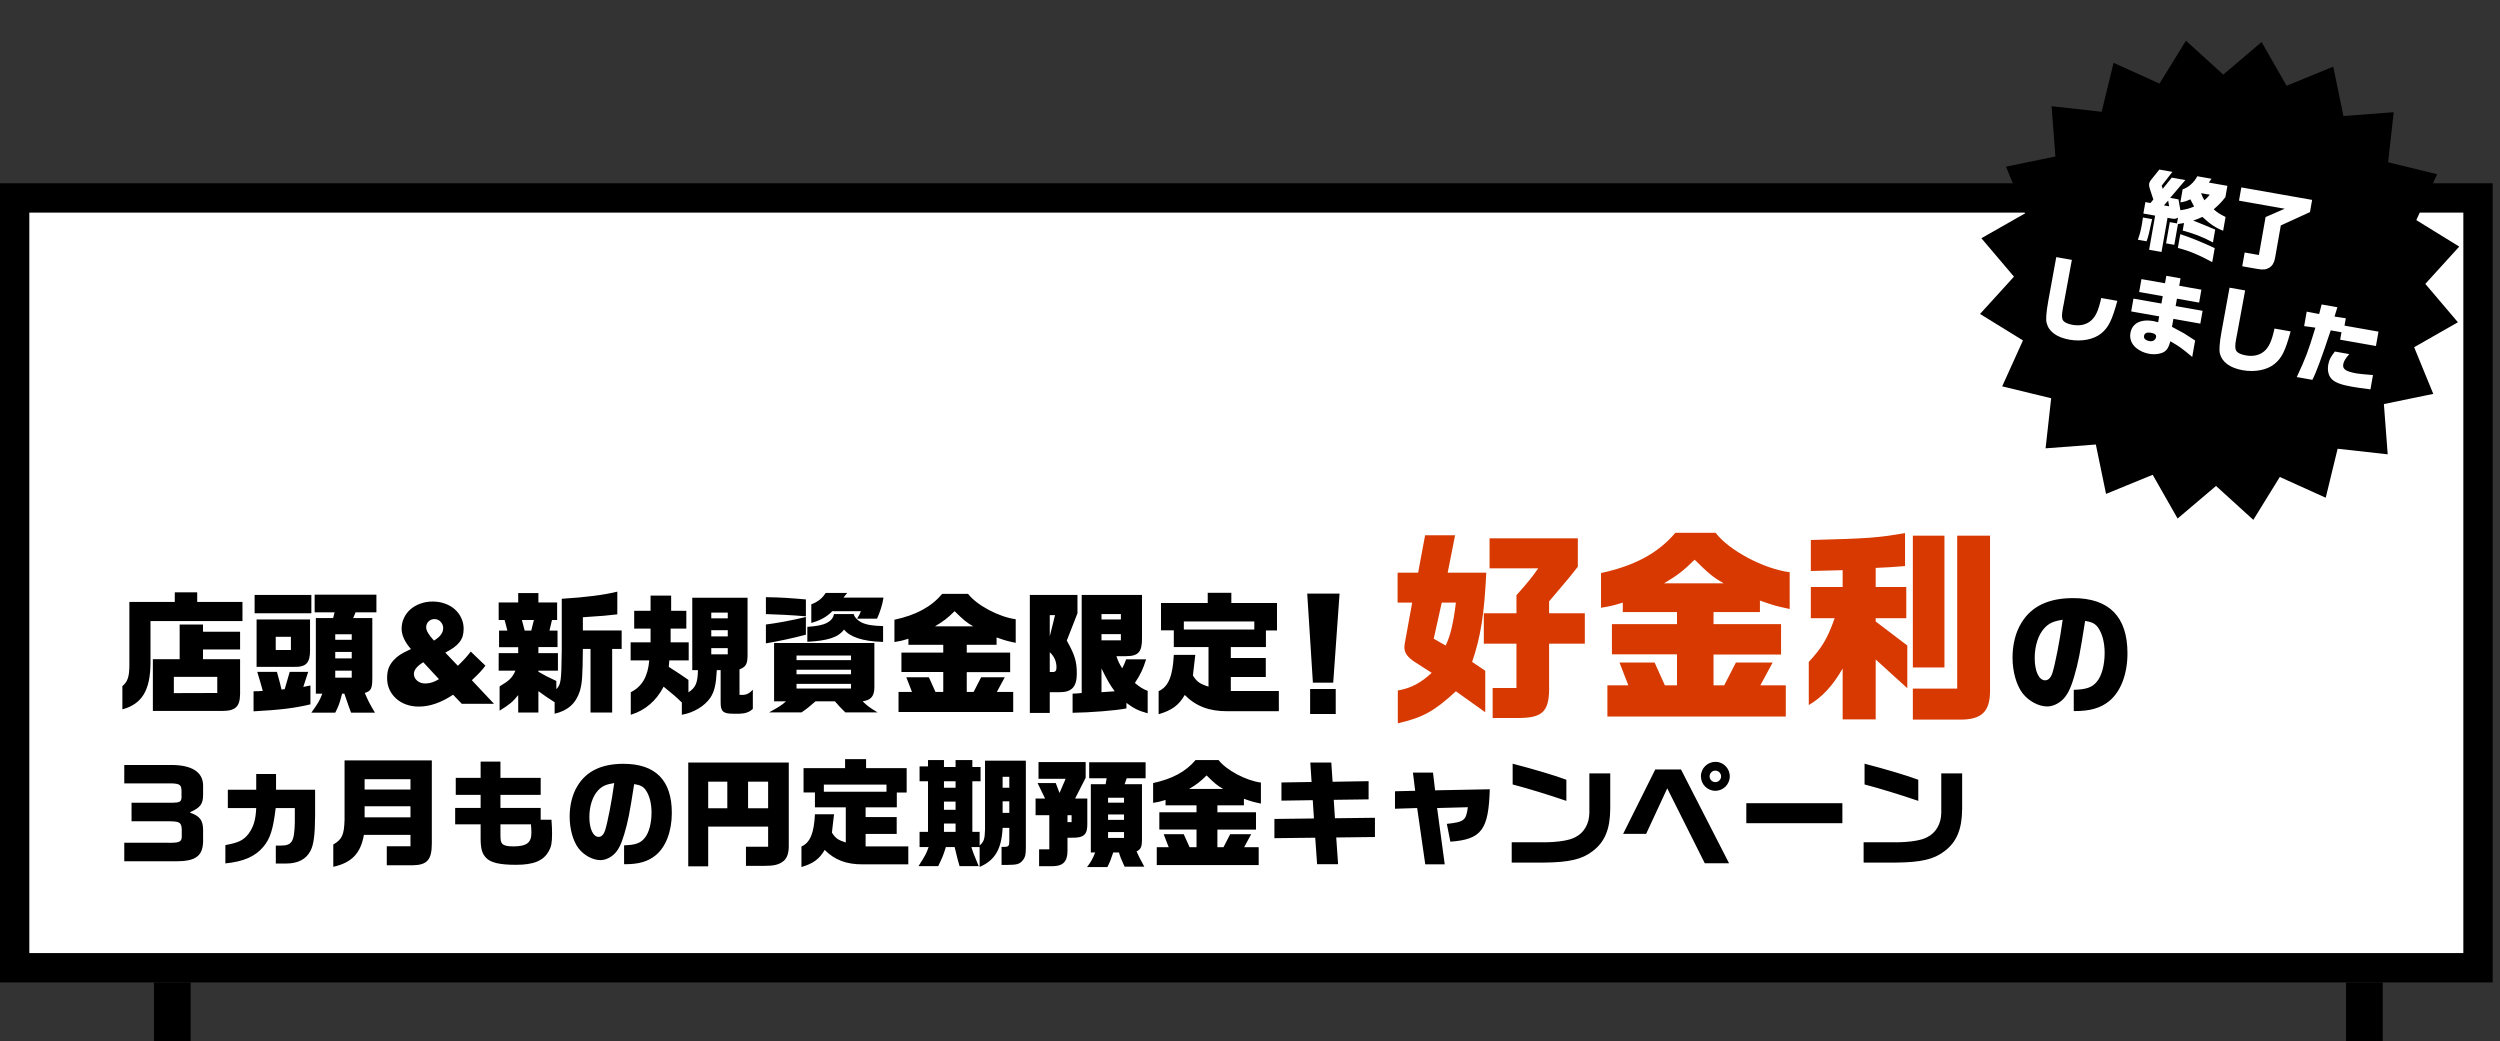
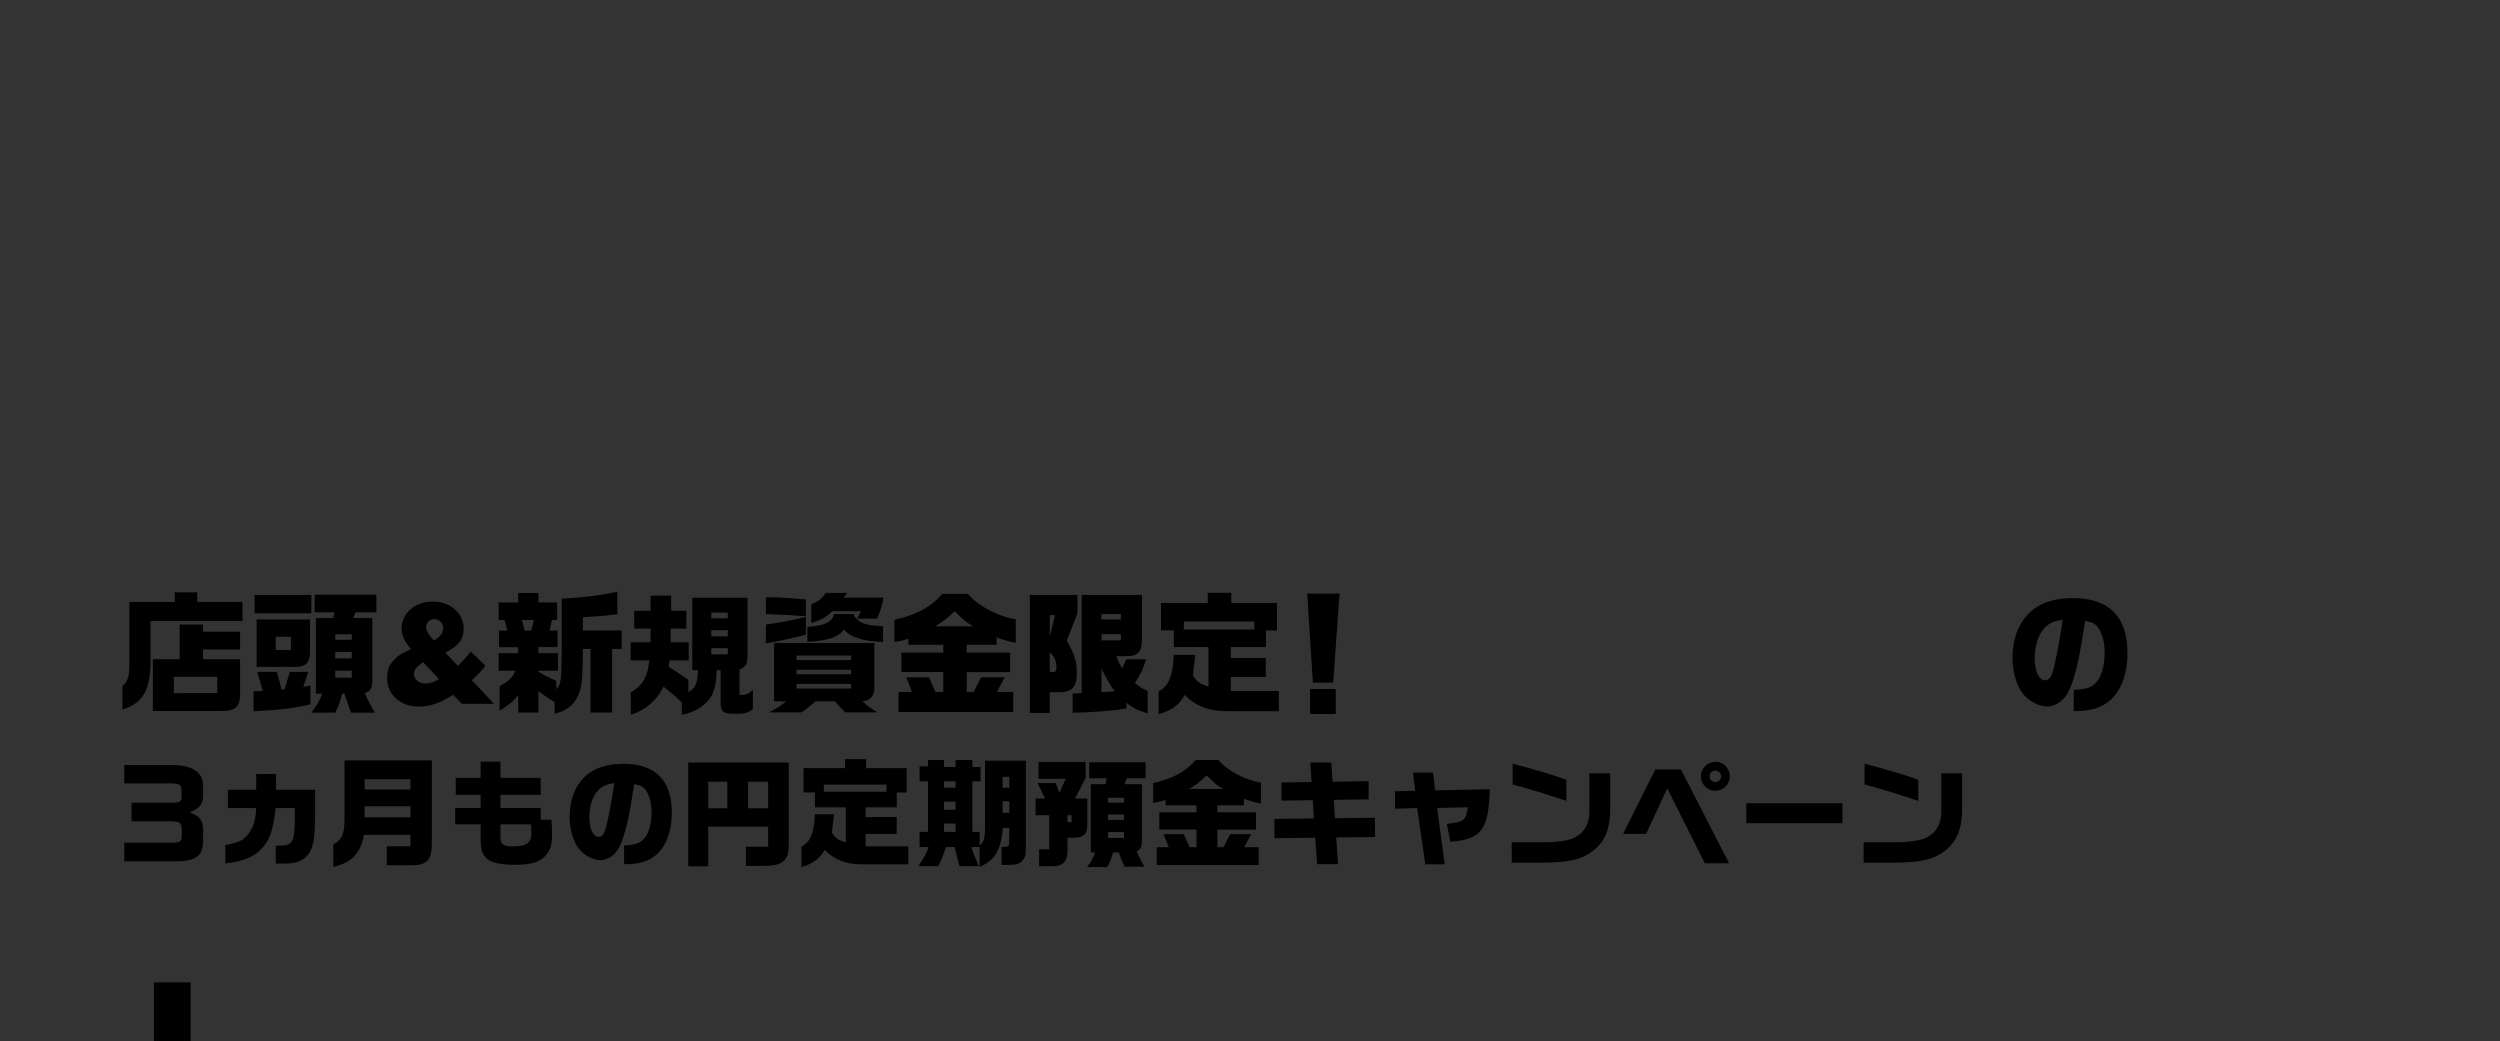
<svg xmlns="http://www.w3.org/2000/svg" width="341" height="142" viewBox="0 0 341 142" fill="none">
  <rect x="0" y="0" width="341" height="142" fill="#333333" stroke="none" />
-   <rect x="2" y="27" width="336" height="105" fill="white" stroke="black" stroke-width="4" />
  <path d="M16.693 96.756V93.588C17.413 92.976 17.629 92.328 17.647 90.798V82.104H23.839V80.79H26.899V82.104H33.073V84.714H20.527V90.492C20.491 94.164 19.357 96.036 16.693 96.756ZM20.851 96.972V89.916H24.505V85.182H27.691V86.172H32.749V88.584H27.691V89.916H32.749V94.632C32.731 96.396 32.137 96.972 30.283 96.972H20.851ZM23.713 94.542L29.635 94.524V92.328H23.713V94.542ZM42.469 97.206C43.405 95.91 43.639 95.478 43.963 94.614H43.081V84.3H45.439L45.637 83.526H42.919V81.114H51.343V83.526H48.499L48.175 84.3H50.785V92.382C50.785 93.912 50.641 94.236 49.759 94.524C50.209 95.586 50.479 96.108 51.145 97.206H47.887L47.599 96.432L46.969 94.614H46.663C46.303 96 46.195 96.288 45.727 97.206H42.469ZM34.729 83.652V81.15H42.469V83.652H34.729ZM34.999 90.96V84.498H42.289V88.656C42.307 90.438 41.749 91.014 40.057 90.96H34.999ZM45.727 87.27H47.977V86.514H45.727V87.27ZM37.609 88.656H39.679V86.856H37.609V88.656ZM45.727 89.808H47.977V88.926H45.727V89.808ZM45.727 92.436H47.977V91.482H45.727V92.436ZM34.585 97.026V94.29C35.233 94.29 35.359 94.272 35.845 94.236C35.557 93.174 35.503 93.03 35.089 91.644H37.771C38.203 93.192 38.203 93.228 38.401 94.056L38.833 94.002L39.517 91.644H42.037L41.371 93.696L42.343 93.498V96.072C40.165 96.594 38.203 96.828 34.585 97.026ZM59.191 87.378C60.031 86.874 60.451 86.31 60.451 85.686C60.451 85.35 60.337 85.062 60.109 84.822C59.893 84.57 59.611 84.444 59.263 84.444C58.939 84.444 58.669 84.552 58.453 84.768C58.237 84.984 58.129 85.254 58.129 85.578C58.129 86.01 58.483 86.61 59.191 87.378ZM57.733 90.33C56.881 90.858 56.455 91.386 56.455 91.914C56.455 92.106 56.497 92.286 56.581 92.454C56.665 92.61 56.779 92.748 56.923 92.868C57.067 92.976 57.229 93.066 57.409 93.138C57.601 93.198 57.805 93.228 58.021 93.228C58.621 93.228 59.239 93.03 59.875 92.634L57.733 90.33ZM62.449 90.816C63.169 90.132 63.757 89.484 64.213 88.872L66.211 90.798C66.007 91.074 65.773 91.356 65.509 91.644C65.257 91.92 64.963 92.214 64.627 92.526L64.357 92.778L67.381 96H62.989L61.801 94.758C60.181 95.838 58.627 96.378 57.139 96.378C56.503 96.378 55.921 96.282 55.393 96.09C54.865 95.898 54.409 95.628 54.025 95.28C53.641 94.932 53.341 94.524 53.125 94.056C52.909 93.576 52.801 93.054 52.801 92.49C52.801 91.986 52.867 91.542 52.999 91.158C53.143 90.762 53.383 90.384 53.719 90.024C53.971 89.748 54.247 89.514 54.547 89.322C54.859 89.118 55.237 88.914 55.681 88.71L56.059 88.53L55.825 88.26C55.129 87.384 54.781 86.55 54.781 85.758C54.781 85.23 54.889 84.738 55.105 84.282C55.321 83.826 55.615 83.436 55.987 83.112C56.371 82.776 56.821 82.518 57.337 82.338C57.853 82.146 58.411 82.05 59.011 82.05C59.623 82.05 60.187 82.146 60.703 82.338C61.219 82.518 61.663 82.776 62.035 83.112C62.419 83.448 62.713 83.844 62.917 84.3C63.133 84.744 63.241 85.23 63.241 85.758C63.241 86.118 63.199 86.448 63.115 86.748C63.031 87.036 62.887 87.312 62.683 87.576C62.491 87.828 62.233 88.074 61.909 88.314C61.597 88.542 61.207 88.776 60.739 89.016L62.449 90.816ZM75.651 97.35V95.784C74.535 95.064 74.373 94.956 73.437 94.272V97.188H70.683V94.812C69.909 95.766 69.531 96.072 68.145 96.936V93.624C69.495 92.814 69.837 92.49 70.305 91.482H68.019V89.088H70.683V88.278H68.073V86.01H69.207L68.829 84.57H68.019V82.176H70.683V80.898H73.437V82.176H75.993V84.57H75.291L74.949 86.01H76.047V88.26H73.437V89.088H76.101V91.482H73.437V91.626C74.409 92.184 74.607 92.292 75.885 92.886V94.002C76.515 93.336 76.569 92.976 76.623 88.764V81.672C79.863 81.474 82.419 81.15 84.201 80.7V83.796C82.653 83.976 82.473 83.994 79.503 84.192V85.992H84.795V88.512H83.499V97.188H80.547V88.512H79.503C79.467 92.238 79.413 93.156 79.089 94.272C78.549 95.946 77.451 96.936 75.651 97.35ZM71.565 86.01H72.465L72.825 84.57H71.187L71.565 86.01ZM86.037 97.494V94.416C87.567 93.66 88.377 92.274 88.557 90.078H86.019V87.612H88.737V85.74H86.505V83.31H88.737V81.24H91.545V83.31H93.615V85.74H91.473V87.612H93.939V90.078H91.293L91.221 90.96L92.697 91.914C93.111 92.202 93.399 92.382 93.903 92.742V94.434C94.893 93.786 95.163 93.156 95.199 91.41H94.425V81.528H101.967V89.322C101.967 90.564 101.751 90.96 100.869 91.302V94.776H101.445C101.859 94.758 102.291 94.524 102.687 94.074V96.684C102.255 97.116 101.661 97.332 100.887 97.35H100.095C98.619 97.368 98.277 97.044 98.295 95.73V91.41H97.773C97.665 93.408 97.449 94.308 96.891 95.172C96.081 96.342 94.587 97.224 93.003 97.494V95.82C92.211 95.046 91.797 94.704 90.519 93.66C89.529 95.586 87.999 96.9 86.037 97.494ZM97.017 84.336H99.267V83.562H97.017V84.336ZM97.017 86.802H99.267V85.956H97.017V86.802ZM97.017 89.25H99.267V88.404H97.017V89.25ZM112.623 80.88H115.557L115.053 81.51H120.507C120.381 82.428 120.003 83.58 119.625 84.39H116.907C117.177 83.958 117.303 83.706 117.429 83.364H113.523C112.839 84.084 111.975 84.606 110.661 84.966V82.428C111.741 82.032 112.263 81.438 112.623 80.88ZM104.469 81.456C106.521 81.474 108.051 81.6 109.923 81.762V84.066C107.853 83.886 106.053 83.814 104.469 83.76V81.456ZM113.757 83.76H116.457C116.475 84.012 116.835 84.57 117.537 84.912C118.221 85.236 119.067 85.362 120.453 85.398V87.558C117.555 87.486 115.899 86.838 115.125 85.866C114.351 86.946 112.875 87.396 110.121 87.54V85.506C111.471 85.398 112.191 85.272 112.803 84.948C113.415 84.624 113.667 84.228 113.757 83.76ZM109.923 84.156V86.568C108.285 87.018 106.161 87.468 104.469 87.756V85.182C105.801 85.02 107.943 84.642 109.923 84.156ZM107.223 95.658H105.585V87.702H119.265V93.822C119.265 94.38 119.121 94.866 118.815 95.172C118.563 95.424 118.275 95.55 117.663 95.658C118.329 96.306 118.527 96.45 119.697 97.17H115.305C114.585 96.468 114.405 96.27 113.883 95.658H111.237C110.283 96.486 110.121 96.63 109.329 97.17H104.901C106.323 96.378 106.539 96.252 107.223 95.658ZM108.645 90.042H116.079V89.412H108.645V90.042ZM108.645 91.968H116.079V91.356H108.645V91.968ZM108.645 93.912H116.079V93.282H108.645V93.912ZM122.559 97.116V94.38H124.395L123.621 92.382H126.699L127.599 94.38H128.661V91.662H122.955V89.016H128.661V87.954H123.909V87.126C123.027 87.396 122.883 87.432 122.001 87.576V84.534C124.971 83.886 127.005 82.788 128.517 81.006H132.045C133.233 82.554 136.239 84.156 138.543 84.462V87.684C137.355 87.432 137.157 87.378 135.933 86.946V87.954H131.865V89.016H137.787V91.68H131.865V94.38H132.801L133.827 92.382H137.049L135.969 94.38H138.201V97.116H122.559ZM127.527 85.434H132.747C131.793 84.876 131.451 84.588 130.209 83.364C129.201 84.354 128.679 84.75 127.527 85.434ZM140.469 97.242V81.15H146.967V83.652L145.509 87.378C146.589 89.286 146.877 90.222 146.877 91.878C146.877 93.66 146.193 94.416 144.573 94.416H143.187V97.242H140.469ZM156.543 97.296C155.229 96.918 154.707 96.666 153.645 95.874V96.63C152.151 96.918 148.803 97.188 146.301 97.224V94.614C146.877 94.596 146.967 94.578 147.543 94.524V81.15H155.769V87.018C155.787 88.926 155.283 89.502 153.573 89.502H152.277C152.529 90.24 152.673 90.528 153.069 91.158C153.357 90.582 153.393 90.492 153.609 89.934H156.327C155.895 91.302 155.589 91.95 154.797 93.156C155.535 93.768 155.841 93.948 156.543 94.236V97.296ZM150.243 84.498H152.889V83.76H150.243V84.498ZM143.187 86.802L143.907 83.904H143.187V86.802ZM150.243 87.342H152.889V86.496H150.243V87.342ZM143.187 91.662H143.637C143.961 91.662 144.105 91.464 144.105 91.05C144.105 90.222 143.799 89.52 143.187 88.962V91.662ZM150.243 94.416L152.043 94.29C151.467 93.516 150.963 92.67 150.243 91.176V94.416ZM158.037 97.422V94.272C159.369 93.678 159.963 92.238 160.107 89.322H163.041L162.951 90.078L162.789 91.464L162.717 92.148C163.275 93.012 163.635 93.264 164.841 93.66V88.26H160.107V85.974H158.361V82.248H164.733V80.862H167.955V82.248H174.183V85.992H172.671V88.26H167.883V89.754H172.653V92.346H167.883V94.254H174.435V97.008H167.415C164.967 97.026 163.131 96.342 161.601 94.794C160.791 96.198 159.855 96.882 158.037 97.422ZM161.475 85.866H171.087V84.768H161.475V85.866ZM179.079 93.12L178.305 80.97H182.715L181.851 93.12H179.079ZM178.701 97.386V93.984H182.193V97.386H178.701ZM282.861 96.99V94.092C284.589 94.038 285.381 93.768 286.029 92.958C286.677 92.184 287.073 90.69 287.073 89.07C287.073 87.666 286.767 86.478 286.209 85.65C285.831 85.092 285.381 84.84 284.409 84.696C283.707 89.178 283.473 90.402 282.897 92.346C282.411 93.984 281.943 94.902 281.277 95.496C280.683 96.036 279.927 96.36 279.225 96.36C278.055 96.36 276.705 95.622 275.877 94.56C275.031 93.444 274.509 91.608 274.509 89.682C274.509 87.918 274.923 86.244 275.715 84.966C277.083 82.698 279.423 81.582 282.771 81.582C287.685 81.582 290.187 84.12 290.187 89.106C290.187 91.95 289.269 94.344 287.703 95.622C286.533 96.576 285.111 96.99 283.023 96.99H282.861ZM278.955 92.796C279.387 92.796 279.729 92.454 279.945 91.806C280.323 90.618 280.971 87.324 281.349 84.534C280.089 84.732 279.477 85.002 278.847 85.686C278.019 86.586 277.533 88.098 277.533 89.754C277.533 91.554 278.109 92.796 278.955 92.796ZM23.479 106.856H16.951V104.344H23.367C26.087 104.344 27.703 105.256 27.703 107.16V108.36C27.703 109.64 27.367 110.152 25.943 110.776V110.856C27.255 111.304 27.703 111.896 27.703 113.24V114.856C27.623 116.776 26.663 117.48 24.023 117.48H16.951V114.952H22.791C24.407 114.984 24.743 114.856 24.791 114.2V113.08C24.727 112.136 24.471 112.008 22.727 112.024H17.943V109.496H23.511C24.519 109.48 24.743 109.352 24.759 108.744V107.864C24.743 107.08 24.535 106.904 23.479 106.856ZM37.621 117.784V115.336H38.293C39.829 115.336 40.149 114.808 40.213 112.184V110.216H37.605C37.253 113.128 36.853 114.392 35.925 115.496C34.821 116.824 33.205 117.528 30.741 117.768V115.272C32.549 114.936 33.189 114.632 33.909 113.72C34.597 112.744 34.869 111.864 34.949 110.216H31.077V107.72H34.949V105.576H37.653V107.72H42.981V111.192C42.965 113.88 42.789 115.224 42.341 116.072C41.765 117.192 40.629 117.784 39.061 117.784H37.621ZM45.461 118.232V115.192C46.661 114.488 46.933 113.88 46.997 111.848V103.72H58.901V115.048C58.901 117.272 58.261 117.992 56.293 118.024H52.757V115.432H55.989V113.88H49.637C49.189 116.408 47.973 117.672 45.461 118.232ZM49.733 107.688H55.989V106.28H49.733V107.688ZM49.733 111.48H55.989V109.976H49.733V111.48ZM70.373 117.96C68.181 117.96 66.933 117.672 66.309 117.016C65.749 116.44 65.557 115.752 65.557 114.344V112.44H62.085V110.2H65.557V108.424H62.165V106.104H65.557V103.88H68.261V106.104H73.749V108.424H68.261V110.2H73.749V111.816H75.221C75.285 112.696 75.301 113.112 75.301 113.688C75.301 114.952 75.205 115.48 74.837 116.12C74.117 117.416 72.789 117.96 70.373 117.96ZM69.973 115.448C71.829 115.448 72.485 114.968 72.485 113.576C72.485 113.368 72.469 112.984 72.421 112.44H68.261V113.736C68.261 114.648 68.309 114.888 68.533 115.112C68.757 115.336 69.205 115.448 69.973 115.448ZM85.125 117.88V115.304C86.661 115.256 87.365 115.016 87.941 114.296C88.517 113.608 88.869 112.28 88.869 110.84C88.869 109.592 88.597 108.536 88.101 107.8C87.765 107.304 87.365 107.08 86.501 106.952C85.877 110.936 85.669 112.024 85.157 113.752C84.725 115.208 84.309 116.024 83.717 116.552C83.189 117.032 82.517 117.32 81.893 117.32C80.853 117.32 79.653 116.664 78.917 115.72C78.165 114.728 77.701 113.096 77.701 111.384C77.701 109.816 78.069 108.328 78.773 107.192C79.989 105.176 82.069 104.184 85.045 104.184C89.413 104.184 91.637 106.44 91.637 110.872C91.637 113.4 90.821 115.528 89.429 116.664C88.389 117.512 87.125 117.88 85.269 117.88H85.125ZM81.653 114.152C82.037 114.152 82.341 113.848 82.533 113.272C82.869 112.216 83.445 109.288 83.781 106.808C82.661 106.984 82.117 107.224 81.557 107.832C80.821 108.632 80.389 109.976 80.389 111.448C80.389 113.048 80.901 114.152 81.653 114.152ZM104.773 115.496V112.744H96.597V118.168H93.877V104.008H107.589V115.448C107.589 116.376 107.333 117.096 106.853 117.464C106.229 117.944 105.605 118.104 104.213 118.104H101.749V115.496H104.773ZM96.597 106.616V110.248H99.205V106.616H96.597ZM102.037 110.248H104.773V106.616H102.037V110.248ZM109.317 118.264V115.464C110.501 114.936 111.029 113.656 111.157 111.064H113.765L113.685 111.736L113.541 112.968L113.477 113.576C113.973 114.344 114.293 114.568 115.365 114.92V110.12H111.157V108.088H109.605V104.776H115.269V103.544H118.133V104.776H123.669V108.104H122.325V110.12H118.069V111.448H122.309V113.752H118.069V115.448H123.893V117.896H117.653C115.477 117.912 113.845 117.304 112.485 115.928C111.765 117.176 110.933 117.784 109.317 118.264ZM112.373 107.992H120.917V107.016H112.373V107.992ZM133.621 118.248V115.544H132.501C132.725 116.28 132.773 116.408 133.493 118.136H130.885C130.629 117.256 130.565 117.032 130.213 115.544H129.013C128.709 116.568 128.517 117.032 127.973 118.136H125.285C126.197 116.712 126.341 116.456 126.661 115.544H125.429V113.464H126.581V106.568H125.429V104.536H126.581V103.672H128.757V104.616H130.341V103.672H132.629V104.616H133.749V106.568H132.629V113.464H133.621V115.336C134.213 114.792 134.325 114.44 134.357 113.144V103.752H139.925V115.624C139.925 116.6 139.829 116.968 139.461 117.4C139.029 117.88 138.709 117.96 137.381 117.976H136.613V115.512H137.045C137.573 115.496 137.669 115.368 137.669 114.728V112.92H136.757C136.613 115.816 135.717 117.352 133.621 118.248ZM136.757 107.448H137.669V105.96H136.757V107.448ZM128.757 107.448H130.341V106.568H128.757V107.448ZM136.757 110.872H137.669V109.304H136.757V110.872ZM128.757 110.456H130.341V109.336H128.757V110.456ZM128.757 113.464H130.341V112.328H128.757V113.464ZM141.733 118.152V115.848H143.125V111.192H141.253V108.92H142.549L141.525 106.808H144.005L144.517 108.168L145.349 106.232H141.653V103.944H148.085V106.088L146.645 108.92H148.309V112.424C148.325 113.848 147.813 114.296 146.213 114.264H145.605V116.04C145.605 117.512 145.013 118.136 143.573 118.152H141.733ZM148.277 118.264C148.837 117.512 149.045 117.144 149.381 116.28H148.789V106.968H150.805L150.949 106.152H148.565V103.976H156.261V106.152H153.685L153.397 106.968H155.765V114.632C155.749 115.528 155.605 115.832 155.029 116.136C155.301 116.76 155.429 117 156.085 118.216H153.397C152.901 117.144 152.821 116.936 152.629 116.28H151.845C151.525 117.24 151.381 117.624 151.045 118.264H148.277ZM151.141 109.48H153.317V108.808H151.141V109.48ZM151.141 111.832H153.317V111.096H151.141V111.832ZM145.605 112.136H146.165V111.192H145.605V112.136ZM151.141 114.296H153.317V113.496H151.141V114.296ZM157.781 117.992V115.56H159.413L158.725 113.784H161.461L162.261 115.56H163.205V113.144H158.133V110.792H163.205V109.848H158.981V109.112C158.197 109.352 158.069 109.384 157.285 109.512V106.808C159.925 106.232 161.733 105.256 163.077 103.672H166.213C167.269 105.048 169.941 106.472 171.989 106.744V109.608C170.933 109.384 170.757 109.336 169.669 108.952V109.848H166.053V110.792H171.317V113.16H166.053V115.56H166.885L167.797 113.784H170.661L169.701 115.56H171.685V117.992H157.781ZM162.197 107.608H166.837C165.989 107.112 165.685 106.856 164.581 105.768C163.685 106.648 163.221 107 162.197 107.608ZM179.653 117.88L179.397 114.264L173.829 114.328V111.704L179.221 111.64L179.061 109.144L174.789 109.208V106.728L178.901 106.664L178.725 104.008H181.589L181.765 106.632L186.677 106.552V109.032L181.925 109.096L182.085 111.608L187.541 111.544V114.168L182.261 114.232L182.517 117.88H179.653ZM194.405 117.896L193.301 110.216L190.277 110.312V107.928L193.029 107.864L192.725 105.384H195.461L195.749 107.8L203.205 107.656C203.045 113.208 202.085 114.488 197.829 114.808L197.349 112.376C199.717 112.12 199.973 111.912 200.213 110.104L196.021 110.216L197.061 117.896H194.405ZM213.653 109.24C211.173 108.392 208.405 107.544 206.325 107V104.168C209.173 104.904 212.229 105.816 213.653 106.36V109.24ZM206.197 117.656V114.888H210.677C212.581 114.872 214.133 114.616 214.885 114.184C216.053 113.608 216.773 112.36 216.789 110.888V105.496H219.637V110.312C219.621 113.112 218.885 114.872 217.205 116.12C215.797 117.208 214.021 117.624 210.629 117.656H206.197ZM233.973 107.864C232.885 107.864 232.005 106.984 232.005 105.88C232.005 104.792 232.901 103.912 234.005 103.912C235.061 103.912 235.941 104.808 235.941 105.88C235.941 106.984 235.061 107.864 233.973 107.864ZM232.533 117.752L227.413 107.528L224.533 113.736H221.397L225.781 104.952H229.285L235.845 117.752H232.533ZM233.973 106.68C234.405 106.68 234.757 106.328 234.757 105.896C234.757 105.464 234.405 105.112 233.957 105.112C233.541 105.112 233.189 105.464 233.189 105.896C233.189 106.328 233.541 106.68 233.973 106.68ZM238.197 112.28V109.56H251.301V112.28H238.197ZM261.653 109.24C259.173 108.392 256.405 107.544 254.325 107V104.168C257.173 104.904 260.229 105.816 261.653 106.36V109.24ZM254.197 117.656V114.888H258.677C260.581 114.872 262.133 114.616 262.885 114.184C264.053 113.608 264.773 112.36 264.789 110.888V105.496H267.637V110.312C267.621 113.112 266.885 114.872 265.205 116.12C263.797 117.208 262.021 117.624 258.629 117.656H254.197Z" fill="black" />
-   <path d="M190.661 98.66V94.18C192.397 93.9 193.825 93.144 195.281 91.772L193.013 90.316C192.005 89.672 191.557 89.056 191.557 88.3C191.557 88.02 191.613 87.712 191.809 86.676L192.621 82.196H190.633V78.108H193.433L194.385 73.012H198.473L197.465 78.108H202.729C202.449 83.82 201.973 86.844 200.797 90.288L202.589 91.492V97.148L198.585 94.292C195.617 97.036 194.049 97.876 190.661 98.66ZM203.597 97.932V93.844H206.845V87.796H202.393V83.652H206.845V81.188C208.553 79.256 208.889 78.836 209.813 77.52H203.177V73.432H215.217V77.296C214.013 78.836 213.985 78.864 211.297 82.028V83.652H216.169V87.796H211.297V93.424C211.381 96.924 210.541 97.876 207.377 97.932H203.597ZM197.185 88.048C197.829 86.76 198.249 84.968 198.585 82.196H196.653L195.561 87.124L197.185 88.048ZM219.249 97.736V93.48H222.105L220.901 90.372H225.689L227.089 93.48H228.741V89.252H219.865V85.136H228.741V83.484H221.349V82.196C219.977 82.616 219.753 82.672 218.381 82.896V78.164C223.001 77.156 226.165 75.448 228.517 72.676H234.005C235.853 75.084 240.529 77.576 244.113 78.052V83.064C242.265 82.672 241.957 82.588 240.053 81.916V83.484H233.725V85.136H242.937V89.28H233.725V93.48H235.181L236.777 90.372H241.789L240.109 93.48H243.581V97.736H219.249ZM226.977 79.564H235.097C233.613 78.696 233.081 78.248 231.149 76.344C229.581 77.884 228.769 78.5 226.977 79.564ZM251.337 98.128V91.184C249.993 93.536 248.509 95.132 246.717 96.168V90.288C248.537 88.328 249.265 87.096 250.245 84.324H246.997V80.068H251.337V77.772L246.997 77.884V73.656C254.725 73.46 256.293 73.348 259.849 72.704V77.212C258.029 77.352 257.721 77.38 255.845 77.464V80.068H260.017V84.324H255.845V84.772L260.157 88.048V93.872L255.845 89.952V98.128H251.337ZM260.913 98.156V93.928H266.961V73.068H271.441V94.32C271.413 97.092 270.265 98.156 267.409 98.156H260.913ZM260.913 91.044V73.068H265.225V91.044H260.913Z" fill="#D73900" />
  <g clip-path="url(#clip0_4133_222)">
-     <path d="M308.484 5.73L311.89 11.698L318.254 9.09L319.645 15.826L326.5 15.306L325.74 22.137L332.42 23.76L329.586 30.024L335.44 33.634L330.813 38.722L335.258 43.955L329.289 47.361L331.898 53.725L325.162 55.115L325.682 61.97L318.851 61.21L317.228 67.89L310.964 65.057L307.354 70.91L302.266 66.283L297.024 70.727L293.627 64.76L287.263 67.368L285.873 60.632L279.018 61.152L279.778 54.321L273.098 52.698L275.931 46.434L270.077 42.824L274.705 37.736L270.261 32.494L276.228 29.098L273.62 22.733L280.356 21.343L279.836 14.488L286.667 15.248L288.29 8.568L294.554 11.402L298.164 5.548L303.252 10.175L308.484 5.73Z" fill="black" />
-     <path d="M293.14 34.068L293.961 29.412L292.354 29.128L292.629 27.568L293.327 27.691L293.716 27.211L293.217 25.686C293.137 25.452 293.115 25.229 293.144 25.064C293.177 24.874 293.272 24.684 293.455 24.473L294.533 23.127L296.318 23.442L294.852 25.328L294.996 25.756L296.228 24.23L298.083 24.557L296.008 26.994L297.143 27.194L297.405 28.678C298.257 28.548 298.617 28.441 299.274 28.167C299.09 27.83 299.034 27.735 298.765 27.188C298.194 27.453 297.951 27.519 297.399 27.605L297.714 25.82C298.458 25.61 299.309 24.859 299.71 24.04L301.648 24.382L301.288 24.903L303.817 25.349L303.546 26.885C303.011 27.571 302.742 27.852 301.948 28.553C302.519 29.044 302.794 29.214 303.568 29.594L303.236 31.473C302.232 31.089 301.469 30.577 300.401 29.584C299.87 29.832 299.672 29.919 299.156 30.084C299.761 30.312 301.339 30.968 302.155 31.319L301.846 33.068C300.421 32.305 299.257 31.856 297.72 31.451L297.902 30.423L297.074 30.557L296.574 33.394L295.451 33.196L295.962 30.3L296.942 30.473L297.082 29.681C296.745 29.866 296.67 29.877 296.254 29.816L295.651 29.709L294.83 34.366L293.14 34.068ZM300.679 27.318C301.027 27.002 301.085 26.951 301.41 26.558L300.228 26.349C300.394 26.793 300.419 26.858 300.679 27.318ZM295.158 28.014L295.867 28.139L295.737 27.36L295.158 28.014ZM291.603 32.7C291.894 31.874 292.003 31.467 292.167 30.533C292.215 30.261 292.251 30.06 292.296 29.666L293.549 29.887C293.222 31.462 292.998 32.385 292.796 32.91L291.603 32.7ZM301.75 35.756C299.917 34.751 298.541 34.191 297.059 33.82L297.39 31.941C298.854 32.419 300.218 32.976 302.088 33.842L301.75 35.756ZM305.398 27.37L305.716 25.562L315.372 27.265L315.078 28.931L311.101 30.752L310.318 35.196C310.205 35.834 309.947 36.263 309.524 36.518C309.101 36.772 308.69 36.822 307.922 36.686L305.842 36.319L306.174 34.441L308.112 34.782L309.025 29.606L311.637 28.471L305.398 27.37ZM282.29 46.334C280.541 46.025 279.461 45.238 279.158 44.051C279.035 43.579 279.105 42.628 279.376 41.092L280.474 35.071L282.601 35.446L281.497 41.43L281.41 41.853L281.36 42.137C281.225 42.905 281.221 43.343 281.354 43.622C281.517 43.943 281.986 44.184 282.695 44.309C283.688 44.484 284.55 44.295 285.194 43.751C285.855 43.185 286.233 42.35 286.606 40.649L288.804 41.037C288.081 43.687 287.604 44.663 286.608 45.475C285.61 46.298 283.944 46.626 282.29 46.334ZM293.148 48.261C292.51 48.148 291.911 47.884 291.429 47.507C290.745 46.96 290.449 46.225 290.592 45.409C290.824 44.098 292.003 43.489 293.729 43.794C293.906 43.825 294.057 43.864 294.37 43.955L294.512 43.152L290.695 42.479L291.003 40.73L294.82 41.403L294.997 40.398L291.783 39.831L292.093 38.071L295.308 38.637L295.487 37.621L297.425 37.963L297.246 38.979L300.271 39.513L299.961 41.273L296.936 40.74L296.758 41.745L300.434 42.393L300.125 44.142L296.45 43.493L296.258 44.581C297.407 45.185 297.617 45.308 297.872 45.45C298.192 45.641 298.311 45.723 299.415 46.441L299.019 48.687C297.534 47.438 297.261 47.255 296.033 46.551C295.824 47.319 295.641 47.664 295.292 47.92C294.829 48.264 293.963 48.404 293.148 48.261ZM293.21 46.529C293.647 46.606 294.016 46.379 294.087 45.977C294.141 45.67 293.918 45.484 293.41 45.395C292.831 45.292 292.514 45.431 292.447 45.81C292.382 46.176 292.642 46.429 293.21 46.529ZM305.925 50.501C304.176 50.193 303.096 49.406 302.794 48.219C302.67 47.746 302.74 46.796 303.011 45.26L304.109 39.239L306.236 39.614L305.133 45.597L305.046 46.021L304.996 46.304C304.86 47.072 304.856 47.51 304.99 47.79C305.152 48.111 305.622 48.352 306.331 48.477C307.323 48.652 308.185 48.463 308.83 47.919C309.49 47.352 309.869 46.518 310.242 44.816L312.44 45.204C311.717 47.855 311.24 48.831 310.244 49.642C309.246 50.465 307.58 50.793 305.925 50.501ZM313.279 51.432C314.515 48.775 314.784 48.079 315.82 44.691L314.285 44.482L314.633 42.508L316.331 42.832L316.671 41.527L318.821 41.906L318.427 43.177L319.969 43.412L319.792 44.417L324.425 45.234L324.079 47.196L319.198 46.335L319.377 45.319L317.912 45.06C316.639 48.893 315.896 50.895 315.406 51.808L313.279 51.432ZM320.833 52.752C319.403 52.5 318.612 52.215 318.117 51.774C317.624 51.321 317.426 50.58 317.576 49.729C317.689 49.091 317.912 48.655 318.475 47.95L320.437 48.296C319.9 48.92 319.689 49.285 319.619 49.687C319.5 50.36 319.98 50.677 321.469 50.939C321.788 50.995 322.52 51.063 323.673 51.157L323.329 53.107C322.066 52.945 321.471 52.865 320.833 52.752Z" fill="white" />
-   </g>
+     </g>
  <line x1="23.5" y1="134" x2="23.5" y2="142" stroke="black" stroke-width="5" />
-   <line x1="322.5" y1="134" x2="322.5" y2="142" stroke="black" stroke-width="5" />
  <defs>
    <clipPath id="clip0_4133_222">
      <rect width="66" height="66" fill="white" transform="translate(275.991) rotate(10)" />
    </clipPath>
  </defs>
</svg>